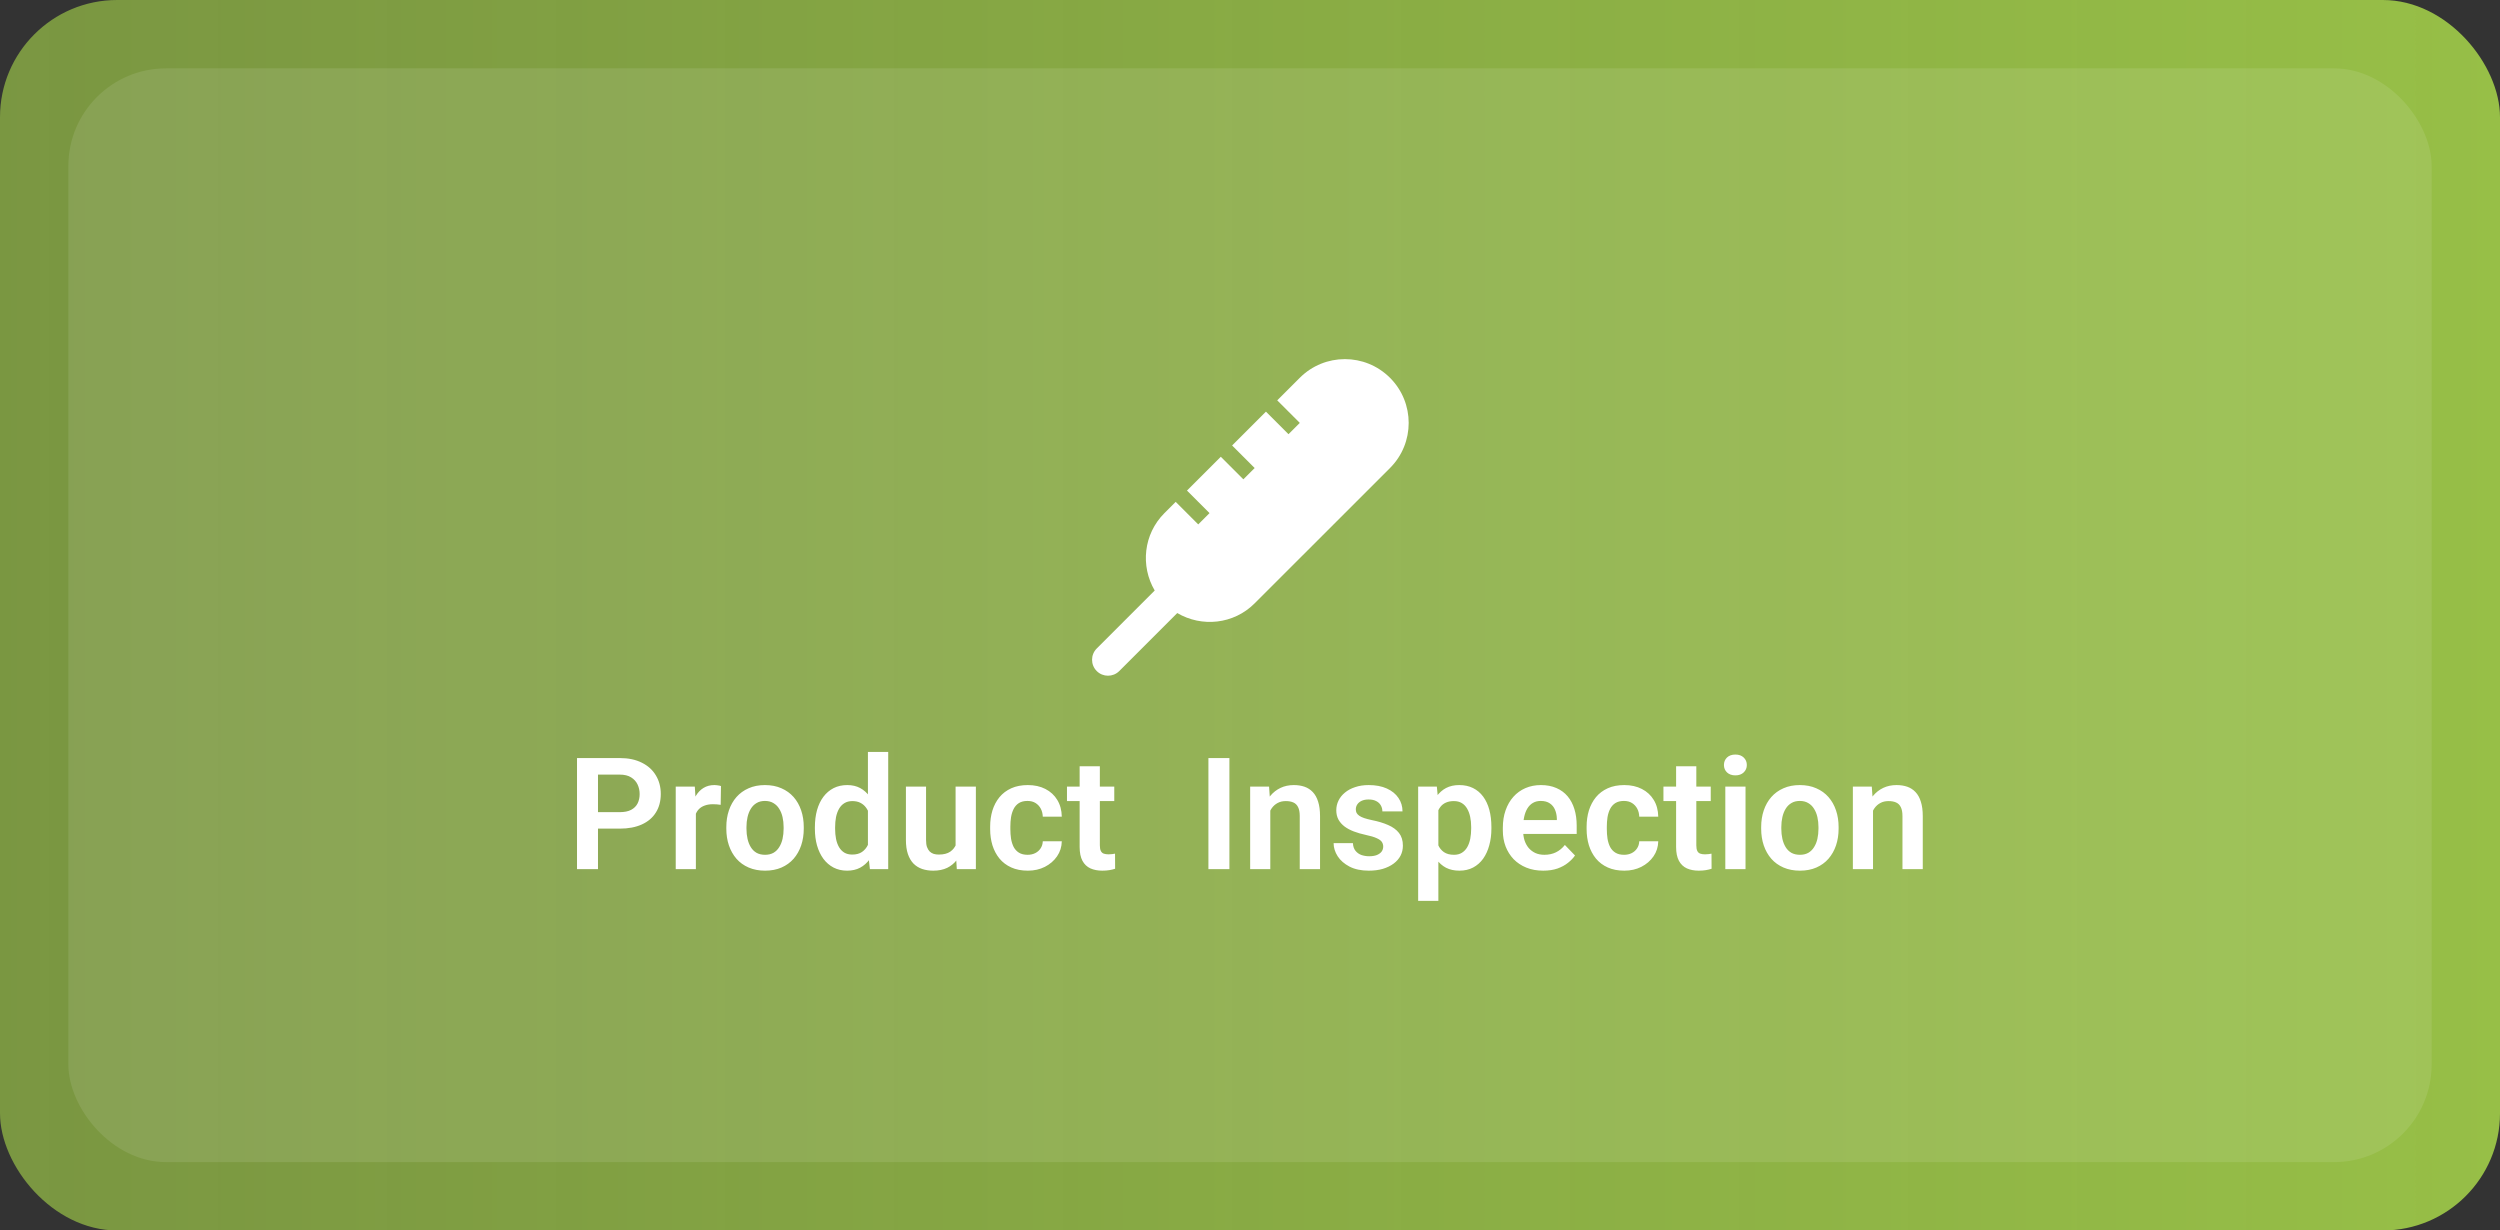
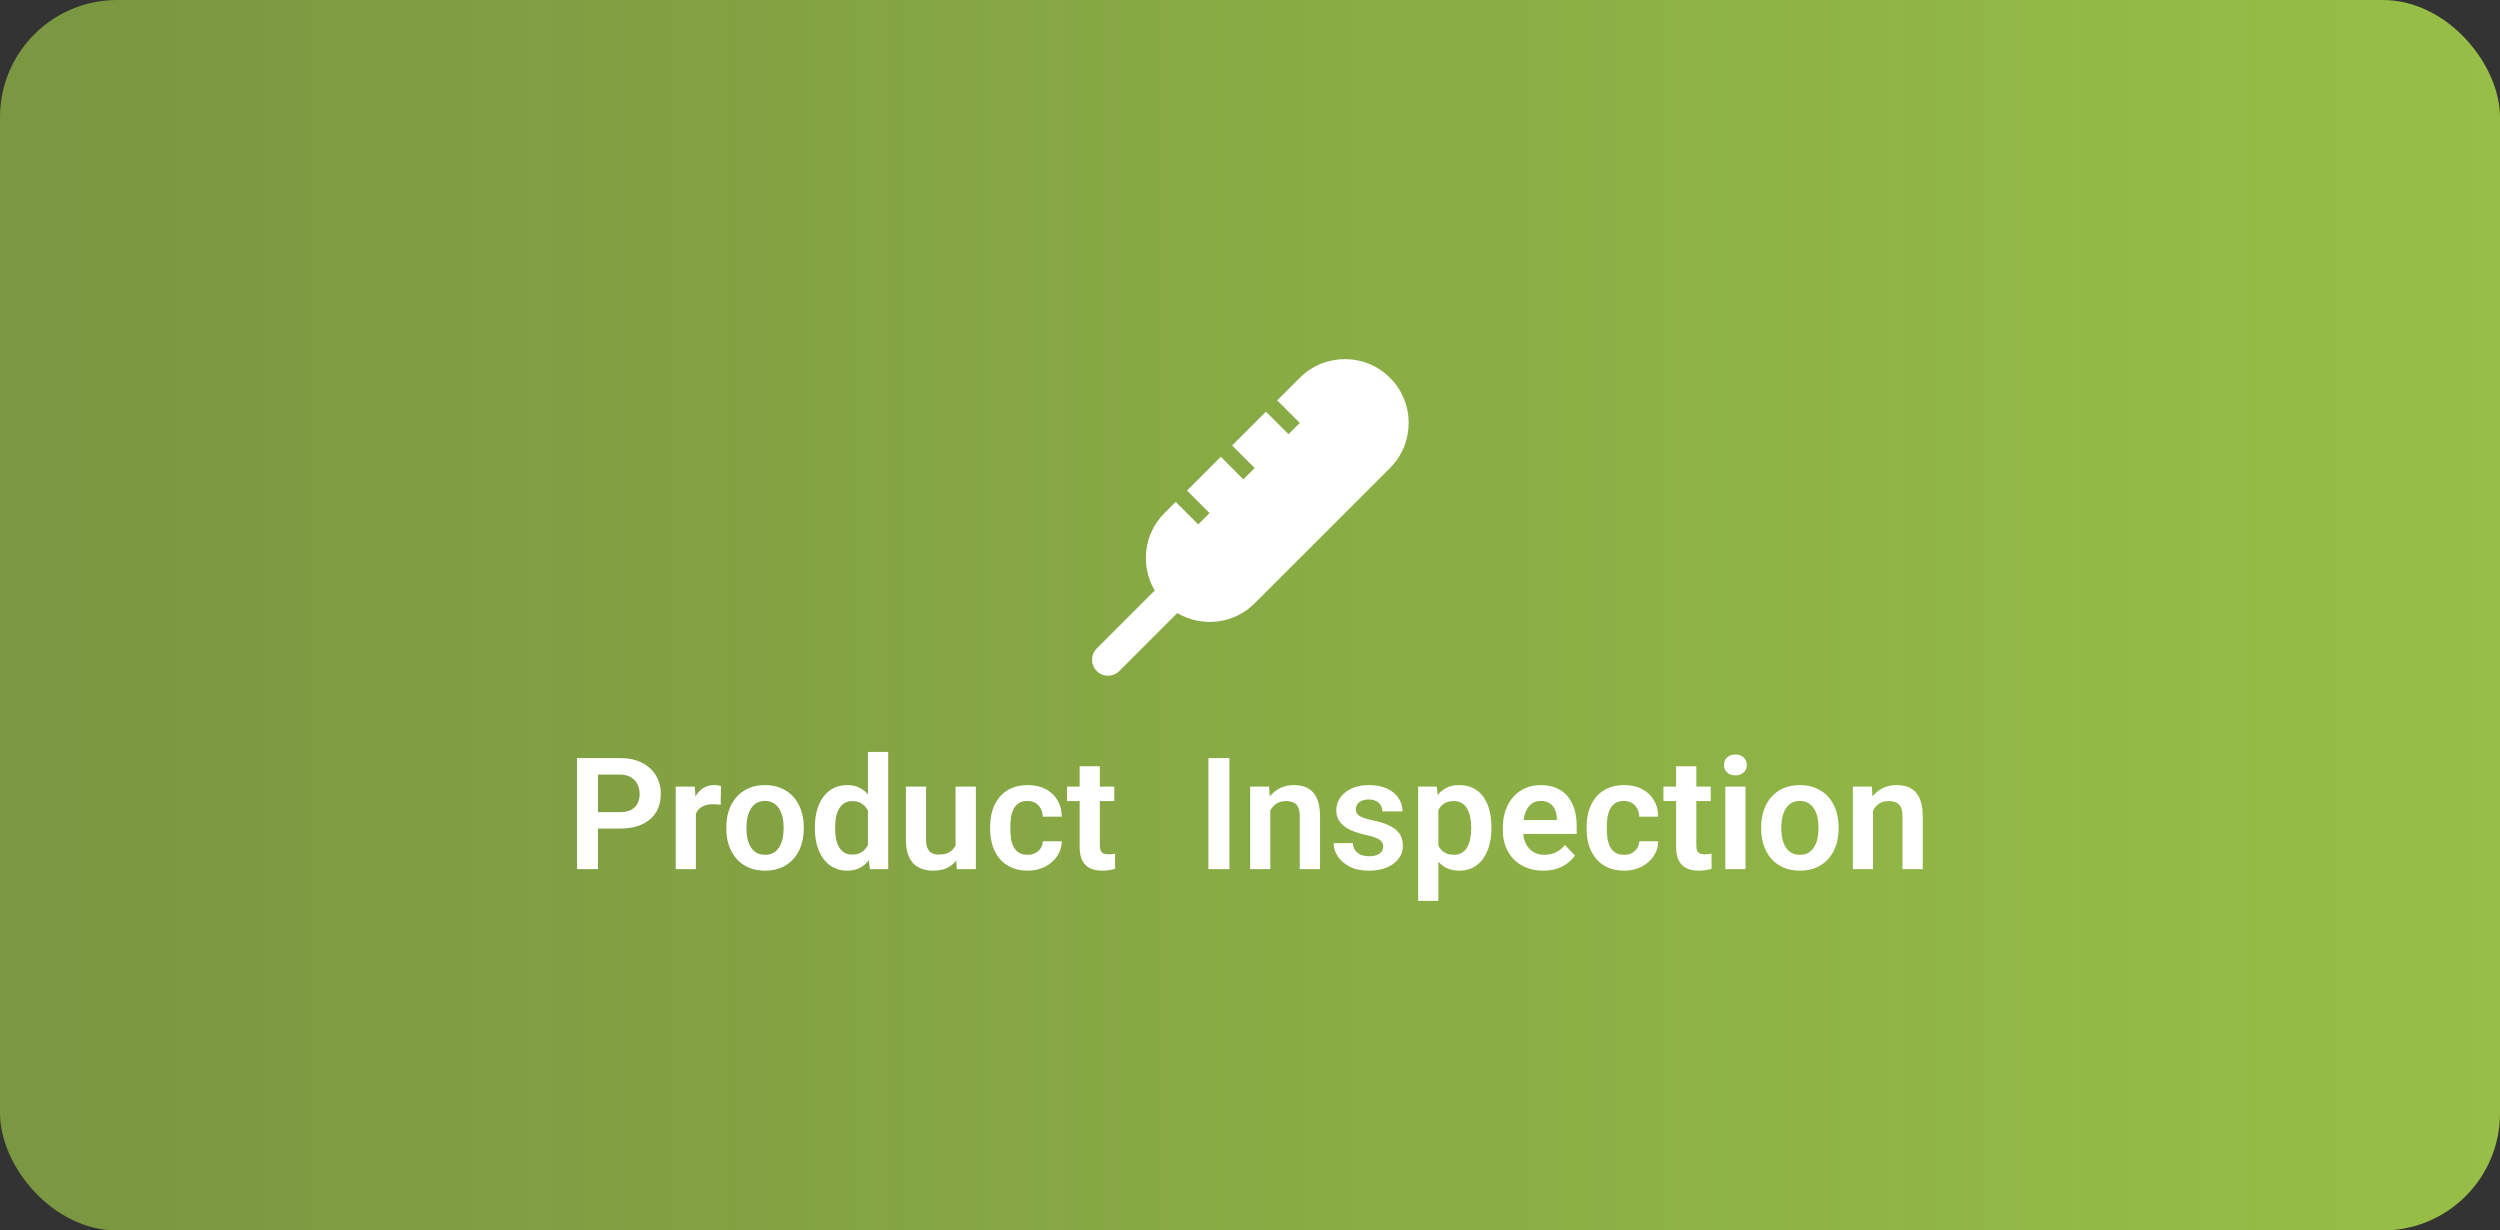
<svg xmlns="http://www.w3.org/2000/svg" width="256" height="126" viewBox="0 0 256 126" fill="none">
  <rect x="0" y="0" width="256" height="126" fill="#333333" stroke="none" />
  <rect width="256" height="126" rx="12" fill="url(#paint0_linear_3_23)" />
  <path d="M63.461 84.852H60.531V83.164H63.461C63.94 83.164 64.328 83.086 64.625 82.93C64.927 82.768 65.148 82.549 65.289 82.273C65.43 81.992 65.5 81.672 65.5 81.312C65.5 80.963 65.43 80.638 65.289 80.336C65.148 80.034 64.927 79.789 64.625 79.602C64.328 79.414 63.94 79.32 63.461 79.32H61.234V89H59.086V77.625H63.461C64.346 77.625 65.102 77.784 65.727 78.102C66.357 78.414 66.836 78.849 67.164 79.406C67.497 79.958 67.664 80.588 67.664 81.297C67.664 82.031 67.497 82.664 67.164 83.195C66.836 83.727 66.357 84.135 65.727 84.422C65.102 84.708 64.346 84.852 63.461 84.852ZM71.258 82.273V89H69.195V80.547H71.148L71.258 82.273ZM73.828 80.492L73.797 82.414C73.682 82.393 73.552 82.378 73.406 82.367C73.266 82.357 73.133 82.352 73.008 82.352C72.69 82.352 72.412 82.396 72.172 82.484C71.932 82.568 71.732 82.69 71.57 82.852C71.414 83.013 71.294 83.211 71.211 83.445C71.128 83.674 71.081 83.935 71.07 84.227L70.625 84.172C70.625 83.635 70.68 83.138 70.789 82.68C70.898 82.221 71.057 81.82 71.266 81.477C71.474 81.133 71.734 80.867 72.047 80.68C72.365 80.487 72.729 80.391 73.141 80.391C73.255 80.391 73.378 80.401 73.508 80.422C73.643 80.438 73.75 80.461 73.828 80.492ZM74.375 84.859V84.695C74.375 84.076 74.463 83.505 74.641 82.984C74.818 82.458 75.076 82.003 75.414 81.617C75.753 81.232 76.167 80.932 76.656 80.719C77.146 80.5 77.703 80.391 78.328 80.391C78.963 80.391 79.526 80.5 80.016 80.719C80.51 80.932 80.927 81.232 81.266 81.617C81.604 82.003 81.862 82.458 82.039 82.984C82.216 83.505 82.305 84.076 82.305 84.695V84.859C82.305 85.474 82.216 86.044 82.039 86.57C81.862 87.091 81.604 87.547 81.266 87.938C80.927 88.323 80.513 88.622 80.023 88.836C79.534 89.049 78.974 89.156 78.344 89.156C77.719 89.156 77.159 89.049 76.664 88.836C76.169 88.622 75.753 88.323 75.414 87.938C75.076 87.547 74.818 87.091 74.641 86.57C74.463 86.044 74.375 85.474 74.375 84.859ZM76.438 84.695V84.859C76.438 85.229 76.474 85.576 76.547 85.898C76.62 86.221 76.732 86.505 76.883 86.75C77.034 86.995 77.229 87.188 77.469 87.328C77.713 87.463 78.005 87.531 78.344 87.531C78.677 87.531 78.963 87.463 79.203 87.328C79.443 87.188 79.638 86.995 79.789 86.75C79.945 86.505 80.06 86.221 80.133 85.898C80.206 85.576 80.242 85.229 80.242 84.859V84.695C80.242 84.331 80.206 83.99 80.133 83.672C80.06 83.349 79.945 83.065 79.789 82.82C79.638 82.57 79.44 82.375 79.195 82.234C78.956 82.088 78.667 82.016 78.328 82.016C77.995 82.016 77.708 82.088 77.469 82.234C77.229 82.375 77.034 82.57 76.883 82.82C76.732 83.065 76.62 83.349 76.547 83.672C76.474 83.99 76.438 84.331 76.438 84.695ZM88.875 87.203V77H90.953V89H89.078L88.875 87.203ZM83.445 84.875V84.711C83.445 84.065 83.518 83.479 83.664 82.953C83.815 82.422 84.034 81.966 84.32 81.586C84.607 81.206 84.953 80.912 85.359 80.703C85.771 80.495 86.237 80.391 86.758 80.391C87.263 80.391 87.703 80.492 88.078 80.695C88.458 80.898 88.781 81.188 89.047 81.562C89.318 81.938 89.534 82.383 89.695 82.898C89.857 83.409 89.974 83.971 90.047 84.586V85.031C89.974 85.63 89.857 86.18 89.695 86.68C89.534 87.18 89.318 87.617 89.047 87.992C88.781 88.362 88.458 88.648 88.078 88.852C87.698 89.055 87.253 89.156 86.742 89.156C86.227 89.156 85.763 89.049 85.352 88.836C84.945 88.622 84.599 88.323 84.312 87.938C84.031 87.552 83.815 87.099 83.664 86.578C83.518 86.057 83.445 85.49 83.445 84.875ZM85.516 84.711V84.875C85.516 85.24 85.547 85.581 85.609 85.898C85.672 86.216 85.773 86.497 85.914 86.742C86.055 86.982 86.234 87.169 86.453 87.305C86.677 87.44 86.948 87.508 87.266 87.508C87.672 87.508 88.005 87.419 88.266 87.242C88.531 87.06 88.737 86.812 88.883 86.5C89.029 86.182 89.122 85.826 89.164 85.43V84.203C89.143 83.891 89.088 83.602 89 83.336C88.917 83.07 88.797 82.841 88.641 82.648C88.49 82.456 88.302 82.305 88.078 82.195C87.854 82.086 87.588 82.031 87.281 82.031C86.963 82.031 86.693 82.102 86.469 82.242C86.245 82.378 86.062 82.568 85.922 82.812C85.781 83.057 85.677 83.341 85.609 83.664C85.547 83.987 85.516 84.336 85.516 84.711ZM97.852 86.992V80.547H99.93V89H97.977L97.852 86.992ZM98.117 85.242L98.758 85.227C98.758 85.794 98.695 86.318 98.57 86.797C98.445 87.276 98.25 87.693 97.984 88.047C97.724 88.396 97.393 88.669 96.992 88.867C96.591 89.06 96.117 89.156 95.57 89.156C95.154 89.156 94.773 89.099 94.43 88.984C94.086 88.865 93.789 88.68 93.539 88.43C93.294 88.174 93.104 87.849 92.969 87.453C92.833 87.052 92.766 86.57 92.766 86.008V80.547H94.828V86.023C94.828 86.305 94.859 86.539 94.922 86.727C94.99 86.914 95.081 87.068 95.195 87.188C95.315 87.302 95.453 87.385 95.609 87.438C95.771 87.484 95.943 87.508 96.125 87.508C96.625 87.508 97.018 87.409 97.305 87.211C97.596 87.008 97.805 86.737 97.93 86.398C98.055 86.055 98.117 85.669 98.117 85.242ZM105.227 87.531C105.518 87.531 105.779 87.474 106.008 87.359C106.237 87.245 106.419 87.083 106.555 86.875C106.695 86.667 106.771 86.424 106.781 86.148H108.727C108.716 86.721 108.555 87.234 108.242 87.688C107.93 88.141 107.513 88.5 106.992 88.766C106.477 89.026 105.898 89.156 105.258 89.156C104.607 89.156 104.039 89.047 103.555 88.828C103.07 88.609 102.667 88.305 102.344 87.914C102.026 87.523 101.786 87.07 101.625 86.555C101.469 86.039 101.391 85.487 101.391 84.898V84.648C101.391 84.06 101.469 83.508 101.625 82.992C101.786 82.477 102.026 82.023 102.344 81.633C102.667 81.242 103.07 80.938 103.555 80.719C104.039 80.5 104.604 80.391 105.25 80.391C105.932 80.391 106.531 80.523 107.047 80.789C107.568 81.055 107.974 81.43 108.266 81.914C108.562 82.398 108.716 82.969 108.727 83.625H106.781C106.771 83.323 106.703 83.052 106.578 82.812C106.453 82.573 106.276 82.38 106.047 82.234C105.818 82.088 105.539 82.016 105.211 82.016C104.862 82.016 104.57 82.088 104.336 82.234C104.107 82.38 103.927 82.581 103.797 82.836C103.672 83.086 103.583 83.367 103.531 83.68C103.484 83.987 103.461 84.31 103.461 84.648V84.898C103.461 85.242 103.484 85.57 103.531 85.883C103.583 86.195 103.672 86.477 103.797 86.727C103.927 86.971 104.107 87.167 104.336 87.312C104.57 87.458 104.867 87.531 105.227 87.531ZM114.102 80.547V82.031H109.258V80.547H114.102ZM110.555 78.469H112.625V86.562C112.625 86.812 112.659 87.005 112.727 87.141C112.794 87.276 112.896 87.367 113.031 87.414C113.167 87.461 113.328 87.484 113.516 87.484C113.651 87.484 113.776 87.477 113.891 87.461C114.005 87.445 114.102 87.43 114.18 87.414L114.188 88.961C114.016 89.018 113.82 89.065 113.602 89.102C113.388 89.138 113.146 89.156 112.875 89.156C112.411 89.156 112.005 89.078 111.656 88.922C111.307 88.76 111.036 88.503 110.844 88.148C110.651 87.789 110.555 87.315 110.555 86.727V78.469ZM125.891 77.625V89H123.742V77.625H125.891ZM130.078 82.352V89H128.016V80.547H129.953L130.078 82.352ZM129.75 84.469H129.141C129.146 83.854 129.229 83.297 129.391 82.797C129.552 82.297 129.779 81.867 130.07 81.508C130.367 81.148 130.719 80.872 131.125 80.68C131.531 80.487 131.984 80.391 132.484 80.391C132.891 80.391 133.258 80.448 133.586 80.562C133.914 80.677 134.195 80.859 134.43 81.109C134.669 81.359 134.852 81.688 134.977 82.094C135.107 82.495 135.172 82.99 135.172 83.578V89H133.094V83.562C133.094 83.177 133.036 82.872 132.922 82.648C132.812 82.424 132.651 82.266 132.438 82.172C132.229 82.078 131.971 82.031 131.664 82.031C131.346 82.031 131.068 82.096 130.828 82.227C130.594 82.352 130.396 82.526 130.234 82.75C130.078 82.974 129.958 83.232 129.875 83.523C129.792 83.815 129.75 84.13 129.75 84.469ZM141.641 86.688C141.641 86.51 141.594 86.352 141.5 86.211C141.406 86.07 141.229 85.943 140.969 85.828C140.714 85.708 140.339 85.596 139.844 85.492C139.406 85.398 139.003 85.281 138.633 85.141C138.263 85 137.945 84.831 137.68 84.633C137.414 84.43 137.206 84.193 137.055 83.922C136.909 83.646 136.836 83.328 136.836 82.969C136.836 82.62 136.911 82.292 137.062 81.984C137.214 81.672 137.432 81.398 137.719 81.164C138.005 80.924 138.354 80.737 138.766 80.602C139.177 80.461 139.641 80.391 140.156 80.391C140.875 80.391 141.492 80.508 142.008 80.742C142.529 80.977 142.927 81.299 143.203 81.711C143.479 82.117 143.617 82.576 143.617 83.086H141.555C141.555 82.862 141.503 82.659 141.398 82.477C141.299 82.294 141.146 82.148 140.938 82.039C140.729 81.924 140.466 81.867 140.148 81.867C139.862 81.867 139.62 81.914 139.422 82.008C139.229 82.102 139.083 82.224 138.984 82.375C138.885 82.526 138.836 82.693 138.836 82.875C138.836 83.01 138.862 83.133 138.914 83.242C138.971 83.346 139.062 83.443 139.188 83.531C139.312 83.62 139.482 83.701 139.695 83.773C139.914 83.846 140.182 83.917 140.5 83.984C141.13 84.109 141.68 84.276 142.148 84.484C142.622 84.688 142.992 84.958 143.258 85.297C143.523 85.635 143.656 86.068 143.656 86.594C143.656 86.969 143.576 87.312 143.414 87.625C143.253 87.932 143.018 88.201 142.711 88.43C142.404 88.659 142.036 88.838 141.609 88.969C141.182 89.094 140.701 89.156 140.164 89.156C139.388 89.156 138.732 89.018 138.195 88.742C137.659 88.461 137.253 88.107 136.977 87.68C136.701 87.247 136.562 86.799 136.562 86.336H138.539C138.555 86.664 138.643 86.927 138.805 87.125C138.966 87.323 139.169 87.466 139.414 87.555C139.664 87.638 139.927 87.68 140.203 87.68C140.516 87.68 140.779 87.638 140.992 87.555C141.206 87.466 141.367 87.349 141.477 87.203C141.586 87.052 141.641 86.88 141.641 86.688ZM147.289 82.172V92.25H145.219V80.547H147.133L147.289 82.172ZM152.719 84.688V84.852C152.719 85.466 152.646 86.037 152.5 86.562C152.359 87.083 152.151 87.539 151.875 87.93C151.599 88.315 151.255 88.617 150.844 88.836C150.438 89.049 149.969 89.156 149.438 89.156C148.917 89.156 148.464 89.057 148.078 88.859C147.693 88.656 147.367 88.37 147.102 88C146.836 87.63 146.622 87.201 146.461 86.711C146.305 86.216 146.188 85.677 146.109 85.094V84.57C146.188 83.951 146.305 83.388 146.461 82.883C146.622 82.372 146.836 81.932 147.102 81.562C147.367 81.188 147.69 80.898 148.07 80.695C148.456 80.492 148.906 80.391 149.422 80.391C149.958 80.391 150.43 80.492 150.836 80.695C151.247 80.898 151.594 81.19 151.875 81.57C152.156 81.951 152.367 82.404 152.508 82.93C152.648 83.456 152.719 84.042 152.719 84.688ZM150.648 84.852V84.688C150.648 84.312 150.615 83.966 150.547 83.648C150.479 83.326 150.375 83.044 150.234 82.805C150.094 82.56 149.911 82.37 149.688 82.234C149.464 82.099 149.193 82.031 148.875 82.031C148.557 82.031 148.284 82.083 148.055 82.188C147.826 82.292 147.638 82.44 147.492 82.633C147.346 82.826 147.232 83.055 147.148 83.32C147.07 83.581 147.018 83.87 146.992 84.188V85.484C147.039 85.87 147.13 86.216 147.266 86.523C147.401 86.831 147.599 87.076 147.859 87.258C148.125 87.44 148.469 87.531 148.891 87.531C149.208 87.531 149.479 87.461 149.703 87.32C149.927 87.18 150.109 86.987 150.25 86.742C150.391 86.492 150.492 86.206 150.555 85.883C150.617 85.56 150.648 85.216 150.648 84.852ZM158.023 89.156C157.383 89.156 156.807 89.052 156.297 88.844C155.786 88.635 155.352 88.346 154.992 87.977C154.638 87.602 154.365 87.167 154.172 86.672C153.984 86.172 153.891 85.635 153.891 85.062V84.75C153.891 84.099 153.984 83.508 154.172 82.977C154.359 82.44 154.625 81.979 154.969 81.594C155.312 81.208 155.724 80.912 156.203 80.703C156.682 80.495 157.211 80.391 157.789 80.391C158.388 80.391 158.917 80.492 159.375 80.695C159.833 80.893 160.216 81.174 160.523 81.539C160.831 81.904 161.062 82.341 161.219 82.852C161.375 83.357 161.453 83.917 161.453 84.531V85.398H154.828V83.977H159.422V83.82C159.411 83.492 159.349 83.193 159.234 82.922C159.12 82.646 158.943 82.427 158.703 82.266C158.464 82.099 158.154 82.016 157.773 82.016C157.466 82.016 157.198 82.083 156.969 82.219C156.745 82.349 156.557 82.537 156.406 82.781C156.26 83.021 156.151 83.307 156.078 83.641C156.005 83.974 155.969 84.344 155.969 84.75V85.062C155.969 85.417 156.016 85.745 156.109 86.047C156.208 86.349 156.352 86.612 156.539 86.836C156.732 87.055 156.961 87.227 157.227 87.352C157.497 87.471 157.805 87.531 158.148 87.531C158.581 87.531 158.971 87.448 159.32 87.281C159.674 87.109 159.982 86.857 160.242 86.523L161.281 87.602C161.104 87.862 160.865 88.112 160.562 88.352C160.266 88.591 159.906 88.787 159.484 88.938C159.062 89.083 158.576 89.156 158.023 89.156ZM166.305 87.531C166.596 87.531 166.857 87.474 167.086 87.359C167.315 87.245 167.497 87.083 167.633 86.875C167.773 86.667 167.849 86.424 167.859 86.148H169.805C169.794 86.721 169.633 87.234 169.32 87.688C169.008 88.141 168.591 88.5 168.07 88.766C167.555 89.026 166.977 89.156 166.336 89.156C165.685 89.156 165.117 89.047 164.633 88.828C164.148 88.609 163.745 88.305 163.422 87.914C163.104 87.523 162.865 87.07 162.703 86.555C162.547 86.039 162.469 85.487 162.469 84.898V84.648C162.469 84.06 162.547 83.508 162.703 82.992C162.865 82.477 163.104 82.023 163.422 81.633C163.745 81.242 164.148 80.938 164.633 80.719C165.117 80.5 165.682 80.391 166.328 80.391C167.01 80.391 167.609 80.523 168.125 80.789C168.646 81.055 169.052 81.43 169.344 81.914C169.641 82.398 169.794 82.969 169.805 83.625H167.859C167.849 83.323 167.781 83.052 167.656 82.812C167.531 82.573 167.354 82.38 167.125 82.234C166.896 82.088 166.617 82.016 166.289 82.016C165.94 82.016 165.648 82.088 165.414 82.234C165.185 82.38 165.005 82.581 164.875 82.836C164.75 83.086 164.661 83.367 164.609 83.68C164.562 83.987 164.539 84.31 164.539 84.648V84.898C164.539 85.242 164.562 85.57 164.609 85.883C164.661 86.195 164.75 86.477 164.875 86.727C165.005 86.971 165.185 87.167 165.414 87.312C165.648 87.458 165.945 87.531 166.305 87.531ZM175.18 80.547V82.031H170.336V80.547H175.18ZM171.633 78.469H173.703V86.562C173.703 86.812 173.737 87.005 173.805 87.141C173.872 87.276 173.974 87.367 174.109 87.414C174.245 87.461 174.406 87.484 174.594 87.484C174.729 87.484 174.854 87.477 174.969 87.461C175.083 87.445 175.18 87.43 175.258 87.414L175.266 88.961C175.094 89.018 174.898 89.065 174.68 89.102C174.466 89.138 174.224 89.156 173.953 89.156C173.49 89.156 173.083 89.078 172.734 88.922C172.385 88.76 172.115 88.503 171.922 88.148C171.729 87.789 171.633 87.315 171.633 86.727V78.469ZM178.742 80.547V89H176.672V80.547H178.742ZM176.531 78.336C176.531 78.029 176.635 77.773 176.844 77.57C177.057 77.367 177.344 77.266 177.703 77.266C178.062 77.266 178.346 77.367 178.555 77.57C178.768 77.773 178.875 78.029 178.875 78.336C178.875 78.638 178.768 78.891 178.555 79.094C178.346 79.297 178.062 79.398 177.703 79.398C177.344 79.398 177.057 79.297 176.844 79.094C176.635 78.891 176.531 78.638 176.531 78.336ZM180.344 84.859V84.695C180.344 84.076 180.432 83.505 180.609 82.984C180.786 82.458 181.044 82.003 181.383 81.617C181.721 81.232 182.135 80.932 182.625 80.719C183.115 80.5 183.672 80.391 184.297 80.391C184.932 80.391 185.495 80.5 185.984 80.719C186.479 80.932 186.896 81.232 187.234 81.617C187.573 82.003 187.831 82.458 188.008 82.984C188.185 83.505 188.273 84.076 188.273 84.695V84.859C188.273 85.474 188.185 86.044 188.008 86.57C187.831 87.091 187.573 87.547 187.234 87.938C186.896 88.323 186.482 88.622 185.992 88.836C185.503 89.049 184.943 89.156 184.312 89.156C183.688 89.156 183.128 89.049 182.633 88.836C182.138 88.622 181.721 88.323 181.383 87.938C181.044 87.547 180.786 87.091 180.609 86.57C180.432 86.044 180.344 85.474 180.344 84.859ZM182.406 84.695V84.859C182.406 85.229 182.443 85.576 182.516 85.898C182.589 86.221 182.701 86.505 182.852 86.75C183.003 86.995 183.198 87.188 183.438 87.328C183.682 87.463 183.974 87.531 184.312 87.531C184.646 87.531 184.932 87.463 185.172 87.328C185.411 87.188 185.607 86.995 185.758 86.75C185.914 86.505 186.029 86.221 186.102 85.898C186.174 85.576 186.211 85.229 186.211 84.859V84.695C186.211 84.331 186.174 83.99 186.102 83.672C186.029 83.349 185.914 83.065 185.758 82.82C185.607 82.57 185.409 82.375 185.164 82.234C184.924 82.088 184.635 82.016 184.297 82.016C183.964 82.016 183.677 82.088 183.438 82.234C183.198 82.375 183.003 82.57 182.852 82.82C182.701 83.065 182.589 83.349 182.516 83.672C182.443 83.99 182.406 84.331 182.406 84.695ZM191.797 82.352V89H189.734V80.547H191.672L191.797 82.352ZM191.469 84.469H190.859C190.865 83.854 190.948 83.297 191.109 82.797C191.271 82.297 191.497 81.867 191.789 81.508C192.086 81.148 192.438 80.872 192.844 80.68C193.25 80.487 193.703 80.391 194.203 80.391C194.609 80.391 194.977 80.448 195.305 80.562C195.633 80.677 195.914 80.859 196.148 81.109C196.388 81.359 196.57 81.688 196.695 82.094C196.826 82.495 196.891 82.99 196.891 83.578V89H194.812V83.562C194.812 83.177 194.755 82.872 194.641 82.648C194.531 82.424 194.37 82.266 194.156 82.172C193.948 82.078 193.69 82.031 193.383 82.031C193.065 82.031 192.786 82.096 192.547 82.227C192.312 82.352 192.115 82.526 191.953 82.75C191.797 82.974 191.677 83.232 191.594 83.523C191.51 83.815 191.469 84.13 191.469 84.469Z" fill="white" />
  <path d="M142.336 38.688C139.785 36.137 135.648 36.137 133.098 38.688L130.449 41.336L130.789 40.996L133.098 43.305L131.941 44.461L129.633 42.152L126.168 45.617L128.477 47.926L127.32 49.082L125.012 46.773L125.719 46.066L121.547 50.234L123.855 52.543L122.699 53.699L120.391 51.391L121.453 50.328L119.234 52.547C117.086 54.695 116.77 57.965 118.242 60.469L112.305 66.406C111.668 67.043 111.668 68.078 112.305 68.715C112.941 69.352 113.977 69.352 114.613 68.715L120.551 62.777C123.055 64.25 126.324 63.938 128.473 61.785L142.336 47.926C144.887 45.375 144.887 41.238 142.336 38.688Z" fill="white" />
-   <rect opacity="0.1" x="7" y="7" width="242" height="112" rx="10" fill="white" />
  <defs>
    <linearGradient id="paint0_linear_3_23" x1="0" y1="63" x2="256" y2="63" gradientUnits="userSpaceOnUse">
      <stop stop-color="#97BF47" stop-opacity="0.71" />
      <stop offset="1" stop-color="#97BF47" />
    </linearGradient>
  </defs>
</svg>